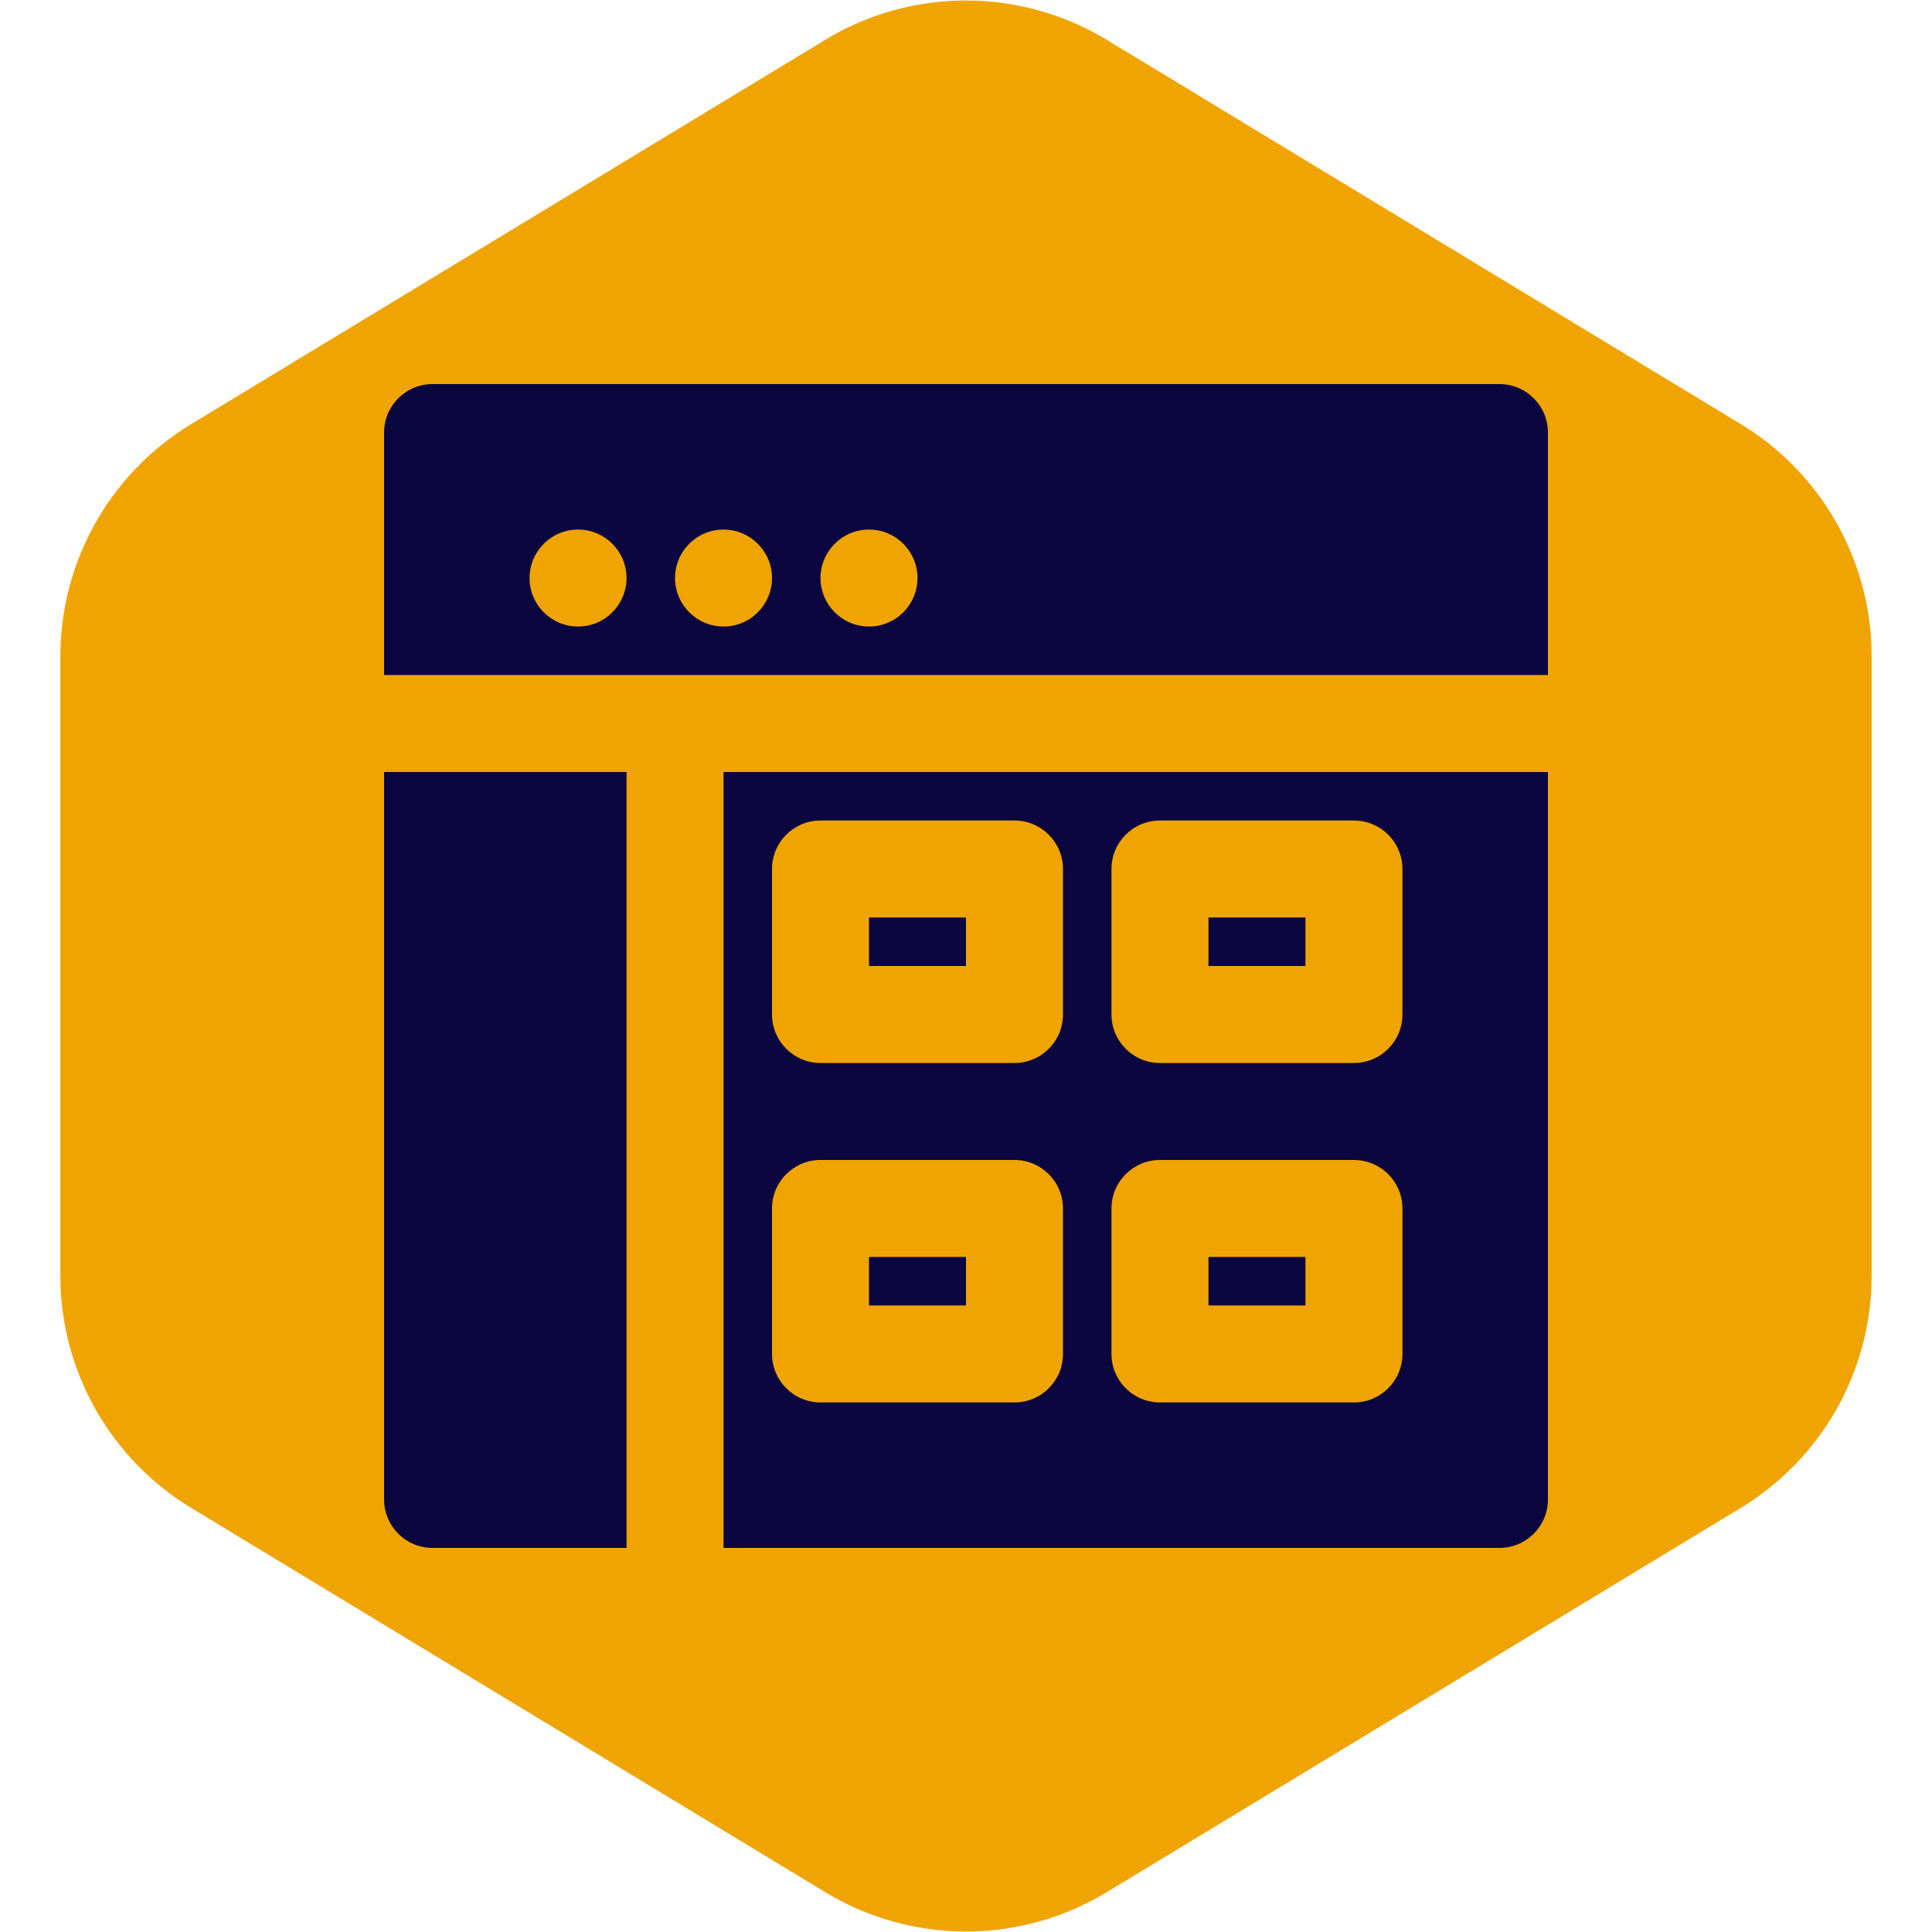
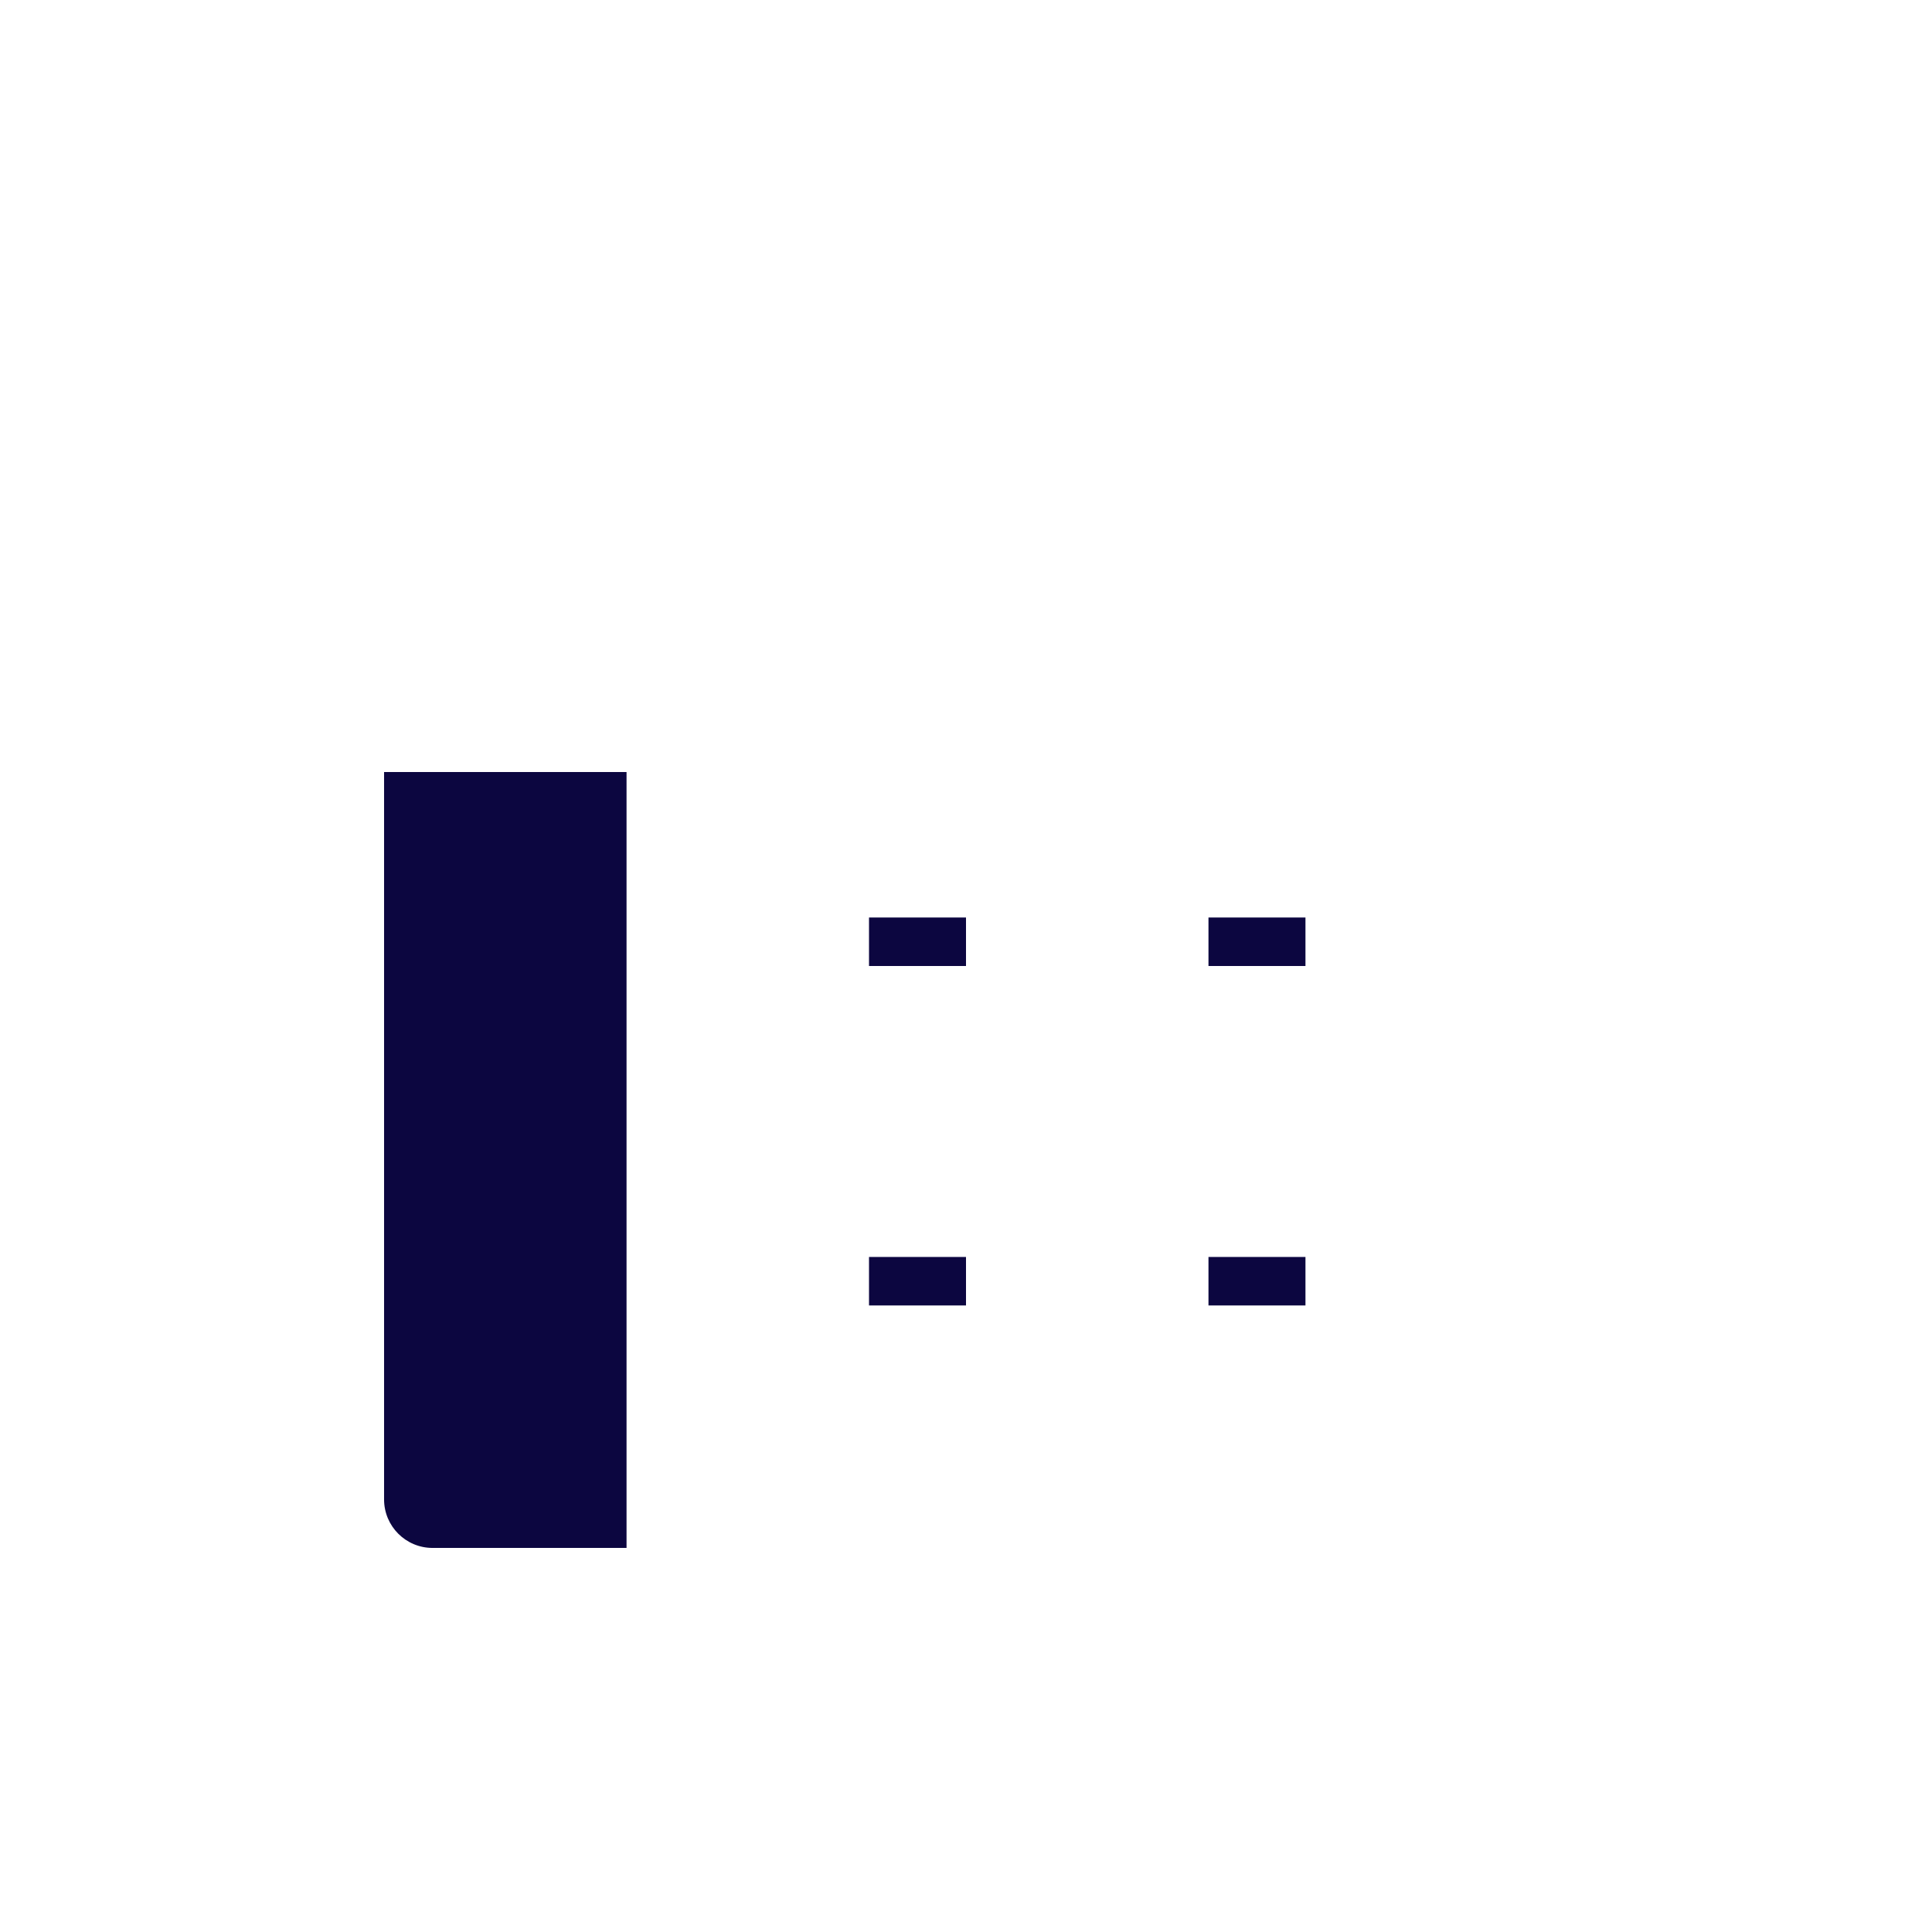
<svg xmlns="http://www.w3.org/2000/svg" fill="#0C0640" version="1.1" id="Layer_1" viewBox="-168.96 -168.96 849.92 849.92" xml:space="preserve" width="800px" height="800px" stroke="#0C0640" stroke-width="0.005">
  <g id="SVGRepo_bgCarrier" stroke-width="0" transform="translate(0,0), scale(1)">
-     <path transform="translate(-168.96, -168.96), scale(53.12)" fill="#F0A401" d="M9.166.33a2.25 2.25 0 00-2.332 0l-5.25 3.182A2.25 2.25 0 00.5 5.436v5.128a2.25 2.25 0 001.084 1.924l5.25 3.182a2.25 2.25 0 002.332 0l5.25-3.182a2.25 2.25 0 001.084-1.924V5.436a2.25 2.25 0 00-1.084-1.924L9.166.33z" />
-   </g>
+     </g>
  <g id="SVGRepo_tracerCarrier" stroke-linecap="round" stroke-linejoin="round" stroke="#CCCCCC" stroke-width="3.072" />
  <g id="SVGRepo_iconCarrier">
    <g>
      <g>
        <g>
          <rect x="213.333" y="234.667" width="42.667" height="21.333" />
          <path d="M0,490.667C0,502.443,9.536,512,21.333,512h85.333V170.667H0V490.667z" />
          <rect x="213.333" y="384" width="42.667" height="21.333" />
-           <path d="M490.667,0H21.333C9.536,0,0,9.557,0,21.333V128h512V21.333C512,9.557,502.464,0,490.667,0z M85.333,106.667 C73.557,106.667,64,97.109,64,85.333S73.557,64,85.333,64s21.333,9.557,21.333,21.333S97.109,106.667,85.333,106.667z M149.333,106.667c-11.776,0-21.333-9.557-21.333-21.333S137.557,64,149.333,64s21.333,9.557,21.333,21.333 S161.109,106.667,149.333,106.667z M213.333,106.667c-11.776,0-21.333-9.557-21.333-21.333S201.557,64,213.333,64 s21.333,9.557,21.333,21.333S225.109,106.667,213.333,106.667z" />
-           <path d="M149.333,512h341.333c11.797,0,21.333-9.557,21.333-21.333v-320H149.333V512z M320,213.333 c0-11.776,9.536-21.333,21.333-21.333h85.333c11.797,0,21.333,9.557,21.333,21.333v64c0,11.776-9.536,21.333-21.333,21.333 h-85.333c-11.797,0-21.333-9.557-21.333-21.333V213.333z M320,362.667c0-11.776,9.536-21.333,21.333-21.333h85.333 c11.797,0,21.333,9.557,21.333,21.333v64c0,11.776-9.536,21.333-21.333,21.333h-85.333C329.536,448,320,438.443,320,426.667 V362.667z M170.667,213.333c0-11.776,9.536-21.333,21.333-21.333h85.333c11.797,0,21.333,9.557,21.333,21.333v64 c0,11.776-9.536,21.333-21.333,21.333H192c-11.797,0-21.333-9.557-21.333-21.333V213.333z M170.667,362.667 c0-11.776,9.536-21.333,21.333-21.333h85.333c11.797,0,21.333,9.557,21.333,21.333v64c0,11.776-9.536,21.333-21.333,21.333H192 c-11.797,0-21.333-9.557-21.333-21.333V362.667z" />
          <rect x="362.667" y="234.667" width="42.667" height="21.333" />
          <rect x="362.667" y="384" width="42.667" height="21.333" />
        </g>
      </g>
    </g>
  </g>
</svg>